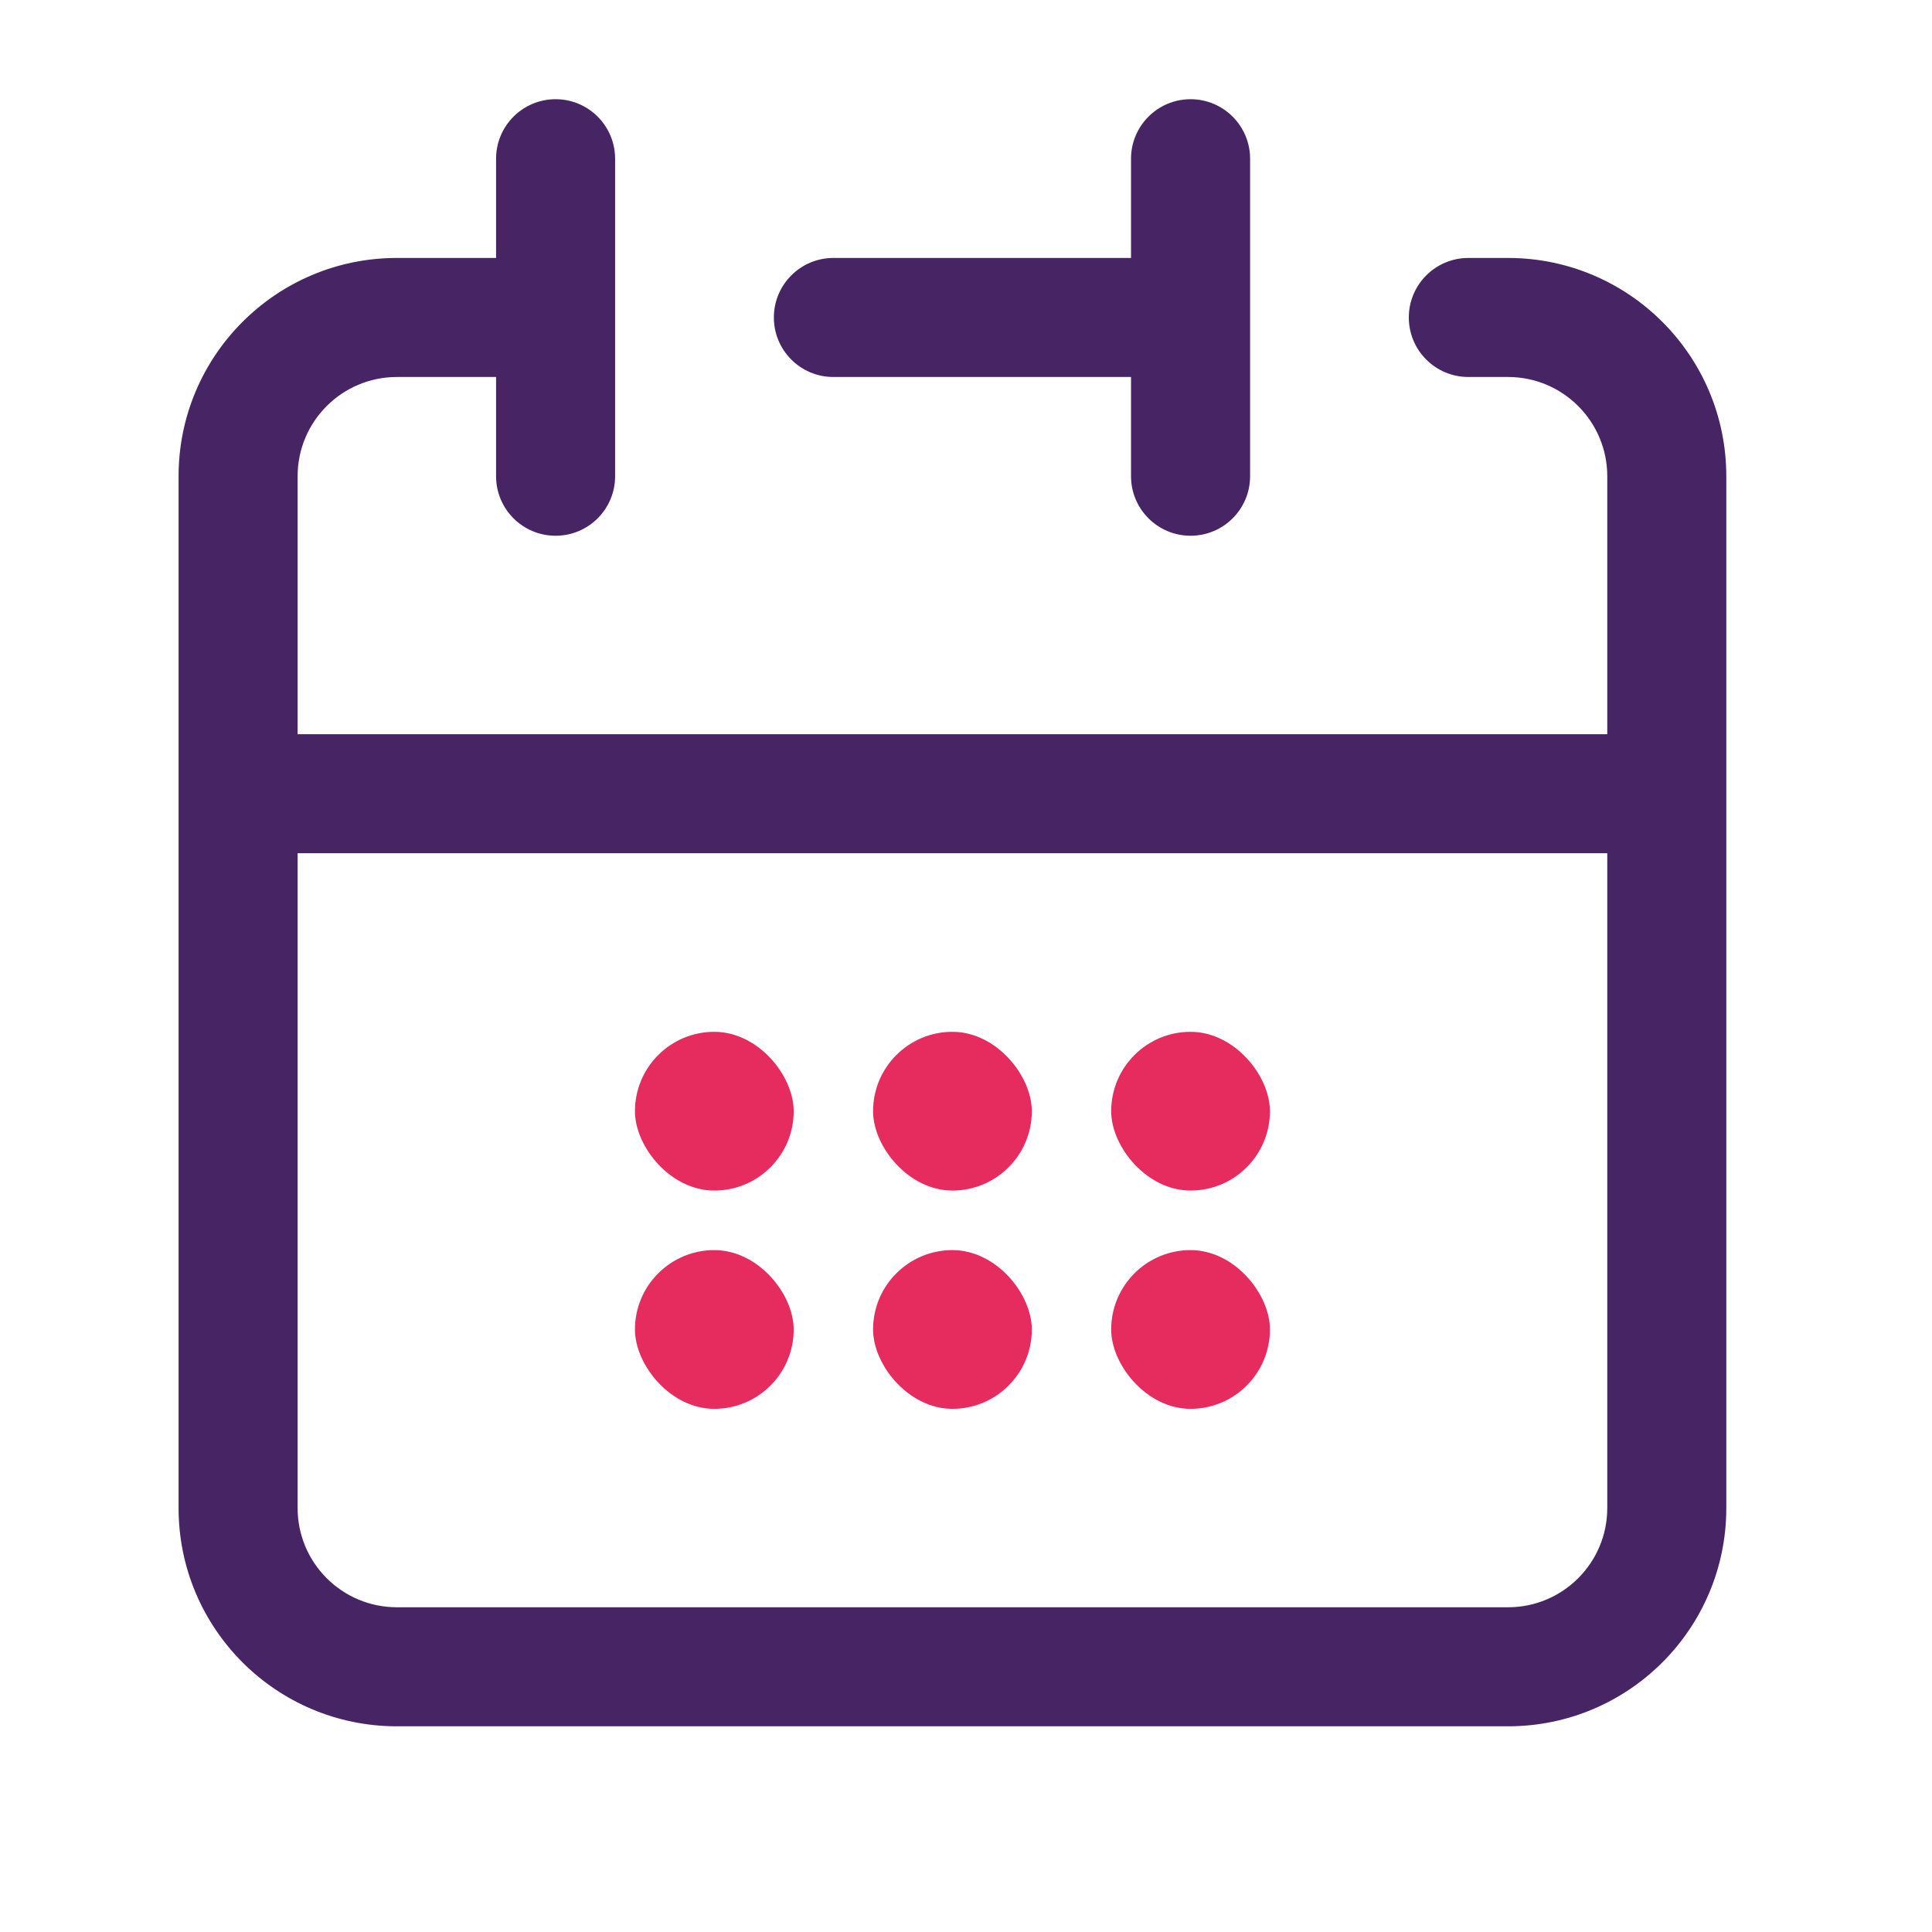
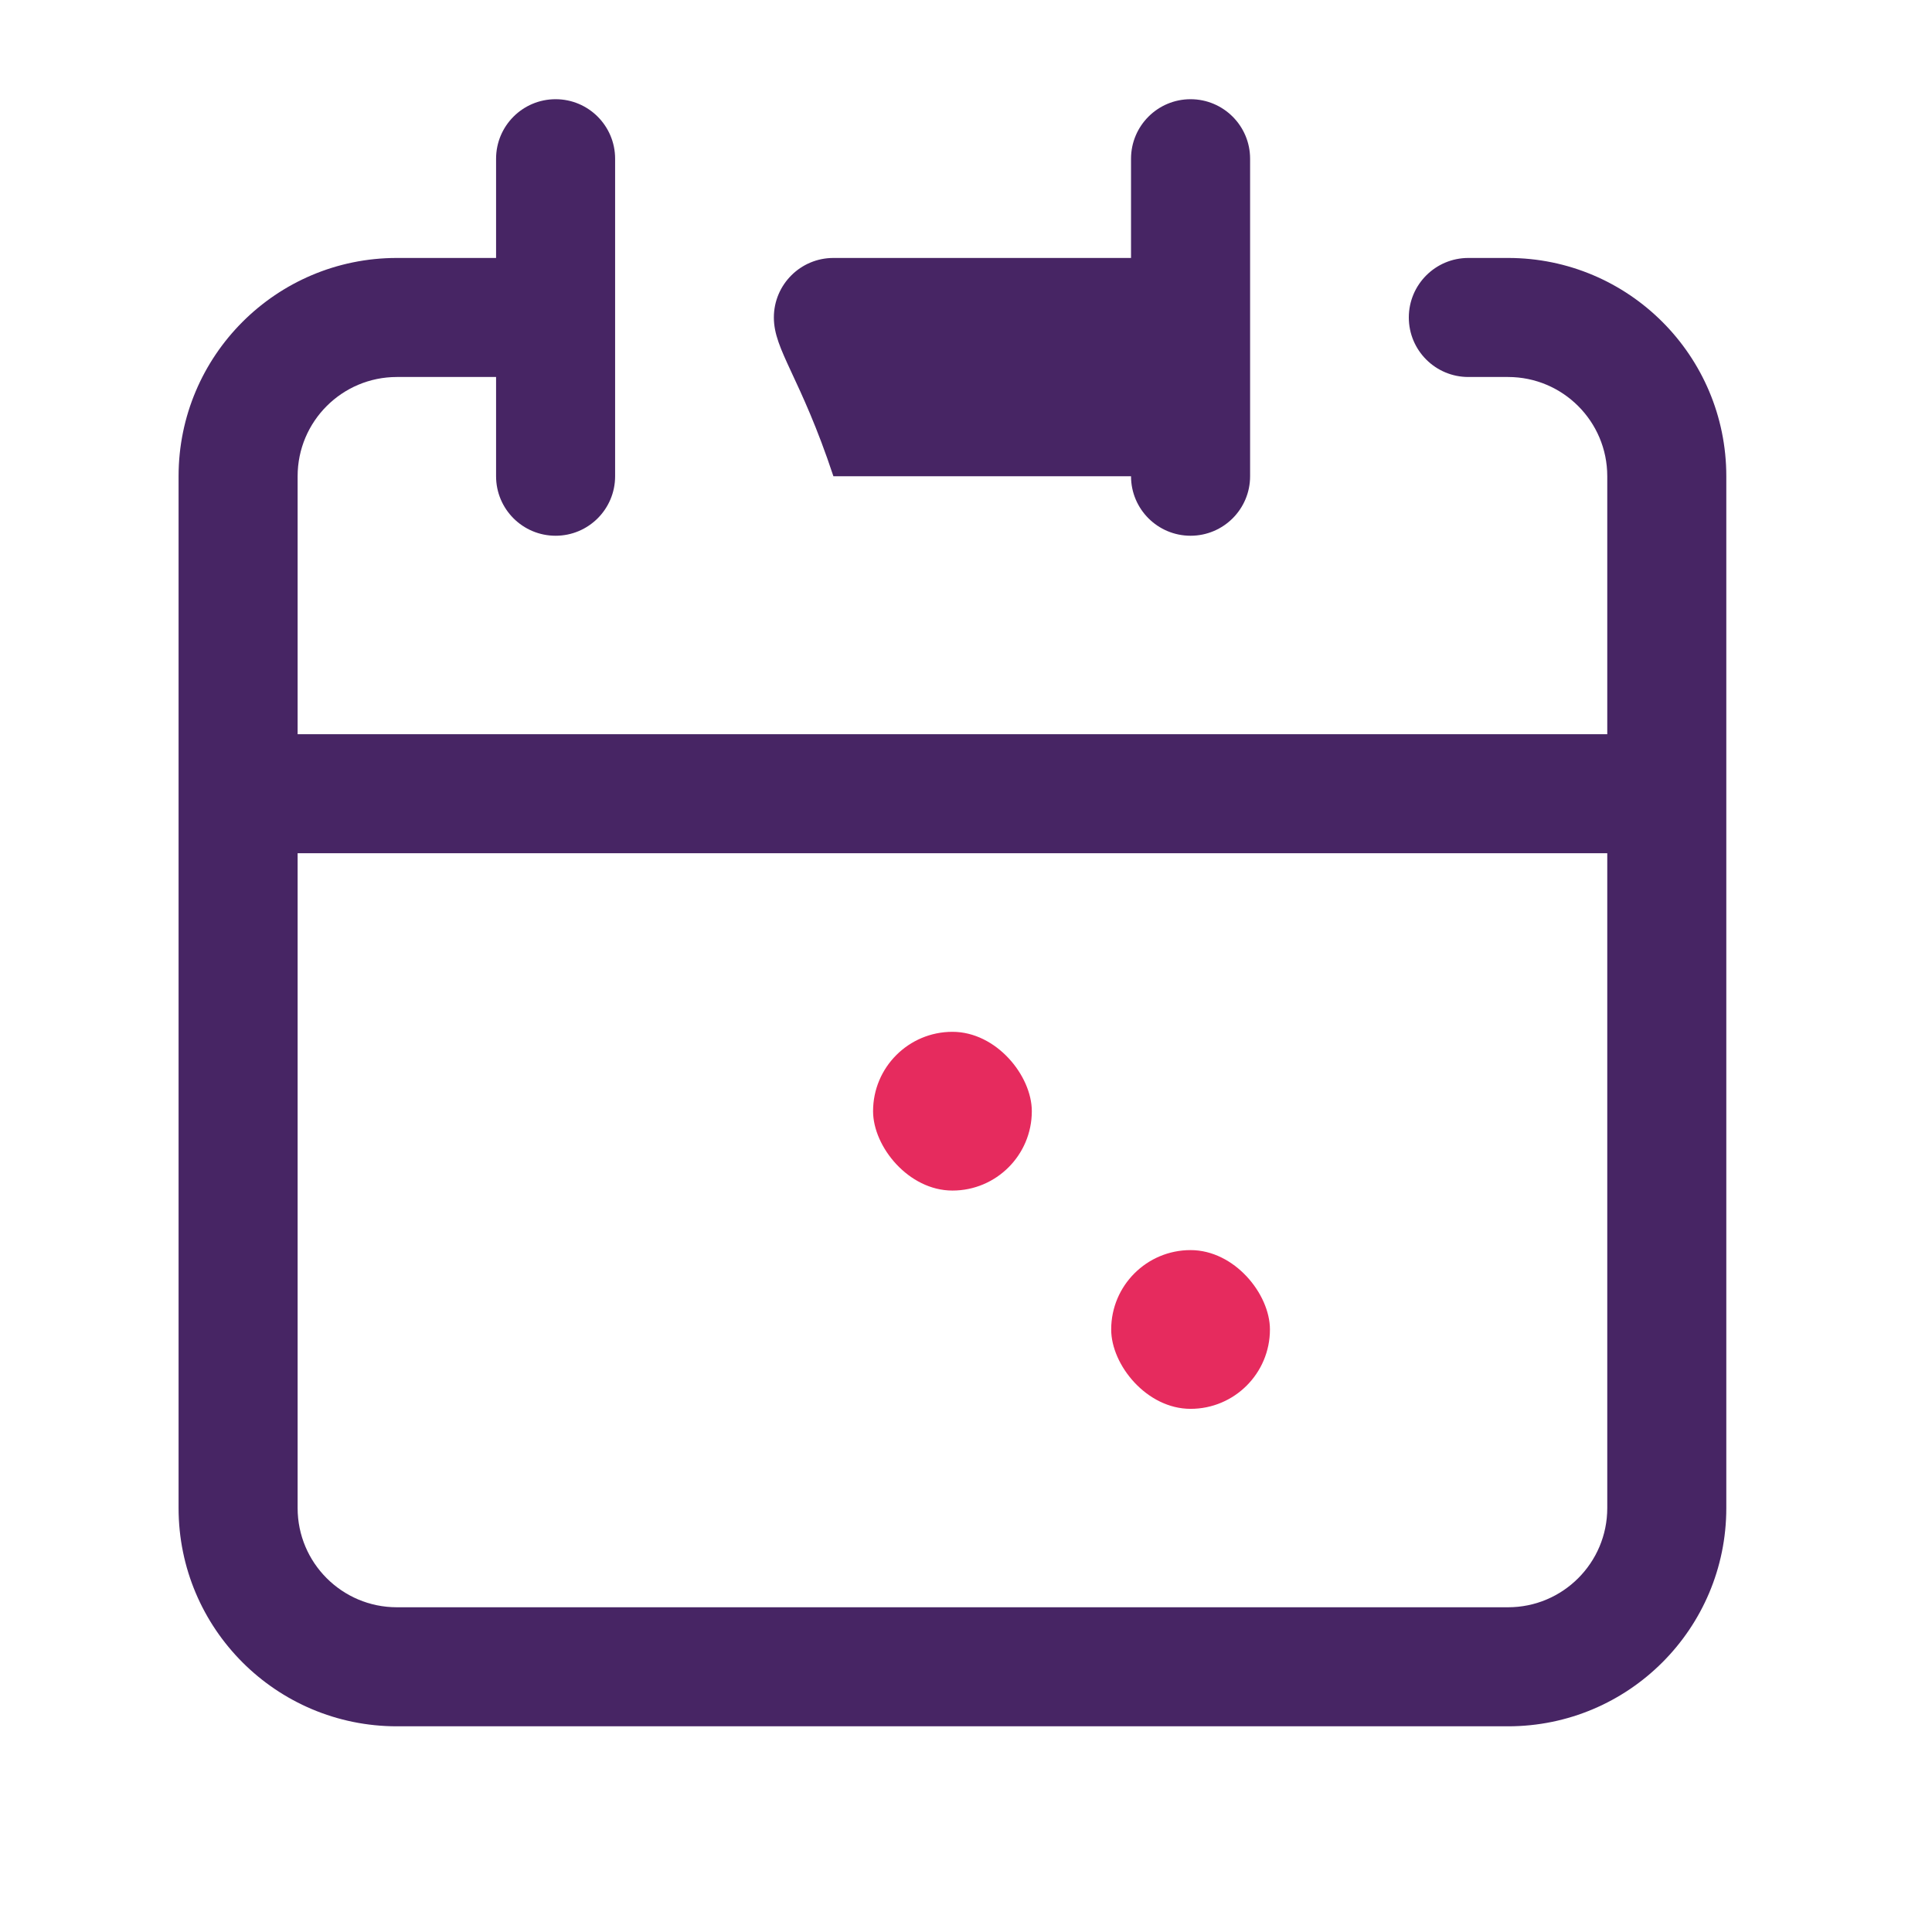
<svg xmlns="http://www.w3.org/2000/svg" width="60" height="60" viewBox="0 0 60 60" fill="none">
-   <path fill-rule="evenodd" clip-rule="evenodd" d="M17.255 3.081C18.276 3.081 19.103 3.909 19.103 4.93V14.79C19.103 15.811 18.276 16.638 17.255 16.638C16.233 16.638 15.406 15.811 15.406 14.79V11.708H12.325C10.623 11.708 9.243 13.088 9.243 14.79V22.801H49.915V14.79C49.915 13.088 48.535 11.708 46.834 11.708H45.601C44.58 11.708 43.752 10.881 43.752 9.86C43.752 8.839 44.58 8.011 45.601 8.011H46.834C50.577 8.011 53.612 11.046 53.612 14.79V46.834C53.612 50.577 50.577 53.612 46.834 53.612H12.325C8.581 53.612 5.546 50.577 5.546 46.834V14.79C5.546 11.046 8.581 8.011 12.325 8.011H15.406V4.93C15.406 3.909 16.233 3.081 17.255 3.081ZM49.915 26.498H9.243V46.834C9.243 48.535 10.623 49.915 12.325 49.915H46.834C48.535 49.915 49.915 48.535 49.915 46.834V26.498ZM36.974 3.081C37.995 3.081 38.823 3.909 38.823 4.93V14.79C38.823 15.811 37.995 16.638 36.974 16.638C35.953 16.638 35.125 15.811 35.125 14.79V11.708H25.882C24.861 11.708 24.033 10.881 24.033 9.86C24.033 8.839 24.861 8.011 25.882 8.011H35.125V4.93C35.125 3.909 35.953 3.081 36.974 3.081Z" fill="#472564" />
-   <rect x="19.719" y="32.044" width="4.93" height="4.93" rx="2.465" fill="#E62B5E" />
-   <rect x="19.719" y="38.823" width="4.93" height="4.93" rx="2.465" fill="#E62B5E" />
+   <path fill-rule="evenodd" clip-rule="evenodd" d="M17.255 3.081C18.276 3.081 19.103 3.909 19.103 4.93V14.79C19.103 15.811 18.276 16.638 17.255 16.638C16.233 16.638 15.406 15.811 15.406 14.79V11.708H12.325C10.623 11.708 9.243 13.088 9.243 14.79V22.801H49.915V14.79C49.915 13.088 48.535 11.708 46.834 11.708H45.601C44.58 11.708 43.752 10.881 43.752 9.86C43.752 8.839 44.58 8.011 45.601 8.011H46.834C50.577 8.011 53.612 11.046 53.612 14.79V46.834C53.612 50.577 50.577 53.612 46.834 53.612H12.325C8.581 53.612 5.546 50.577 5.546 46.834V14.79C5.546 11.046 8.581 8.011 12.325 8.011H15.406V4.93C15.406 3.909 16.233 3.081 17.255 3.081ZM49.915 26.498H9.243V46.834C9.243 48.535 10.623 49.915 12.325 49.915H46.834C48.535 49.915 49.915 48.535 49.915 46.834V26.498ZM36.974 3.081C37.995 3.081 38.823 3.909 38.823 4.93V14.79C38.823 15.811 37.995 16.638 36.974 16.638C35.953 16.638 35.125 15.811 35.125 14.79H25.882C24.861 11.708 24.033 10.881 24.033 9.86C24.033 8.839 24.861 8.011 25.882 8.011H35.125V4.93C35.125 3.909 35.953 3.081 36.974 3.081Z" fill="#472564" />
  <rect x="27.114" y="32.044" width="4.93" height="4.93" rx="2.465" fill="#E62B5E" />
-   <rect x="27.114" y="38.823" width="4.93" height="4.93" rx="2.465" fill="#E62B5E" />
-   <rect x="34.509" y="32.044" width="4.93" height="4.93" rx="2.465" fill="#E62B5E" />
  <rect x="34.509" y="38.823" width="4.93" height="4.93" rx="2.465" fill="#E62B5E" />
</svg>